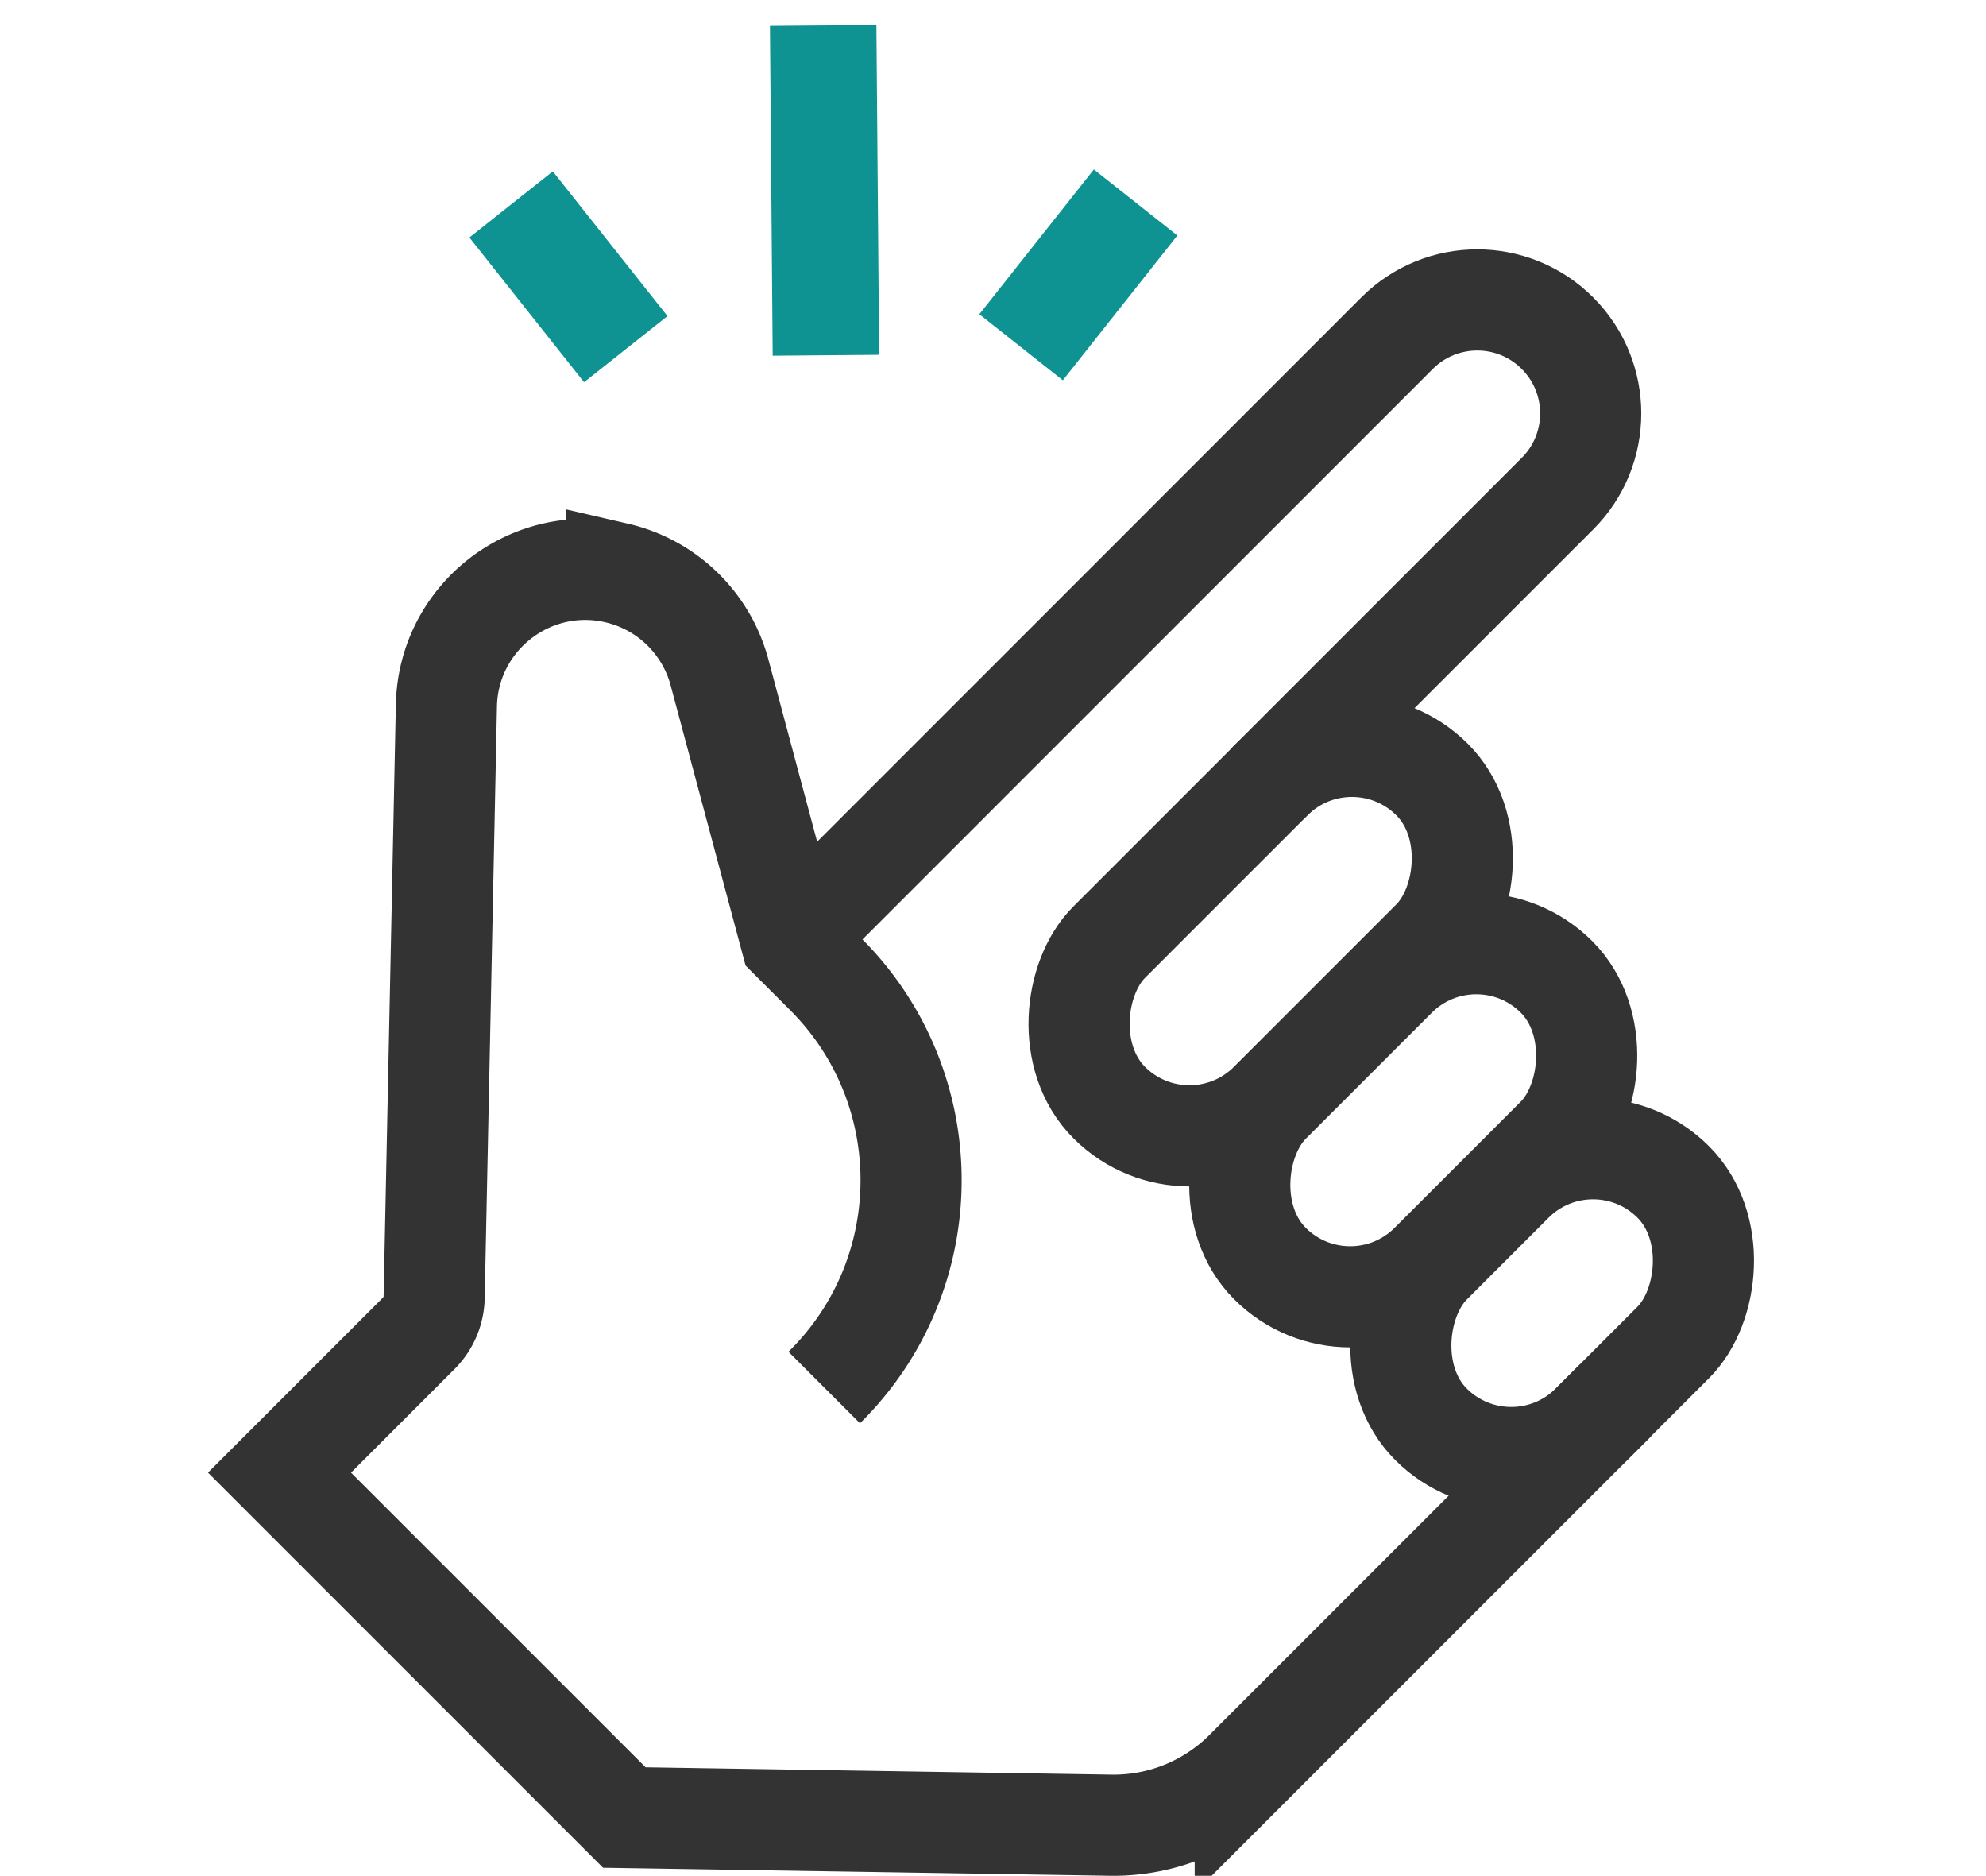
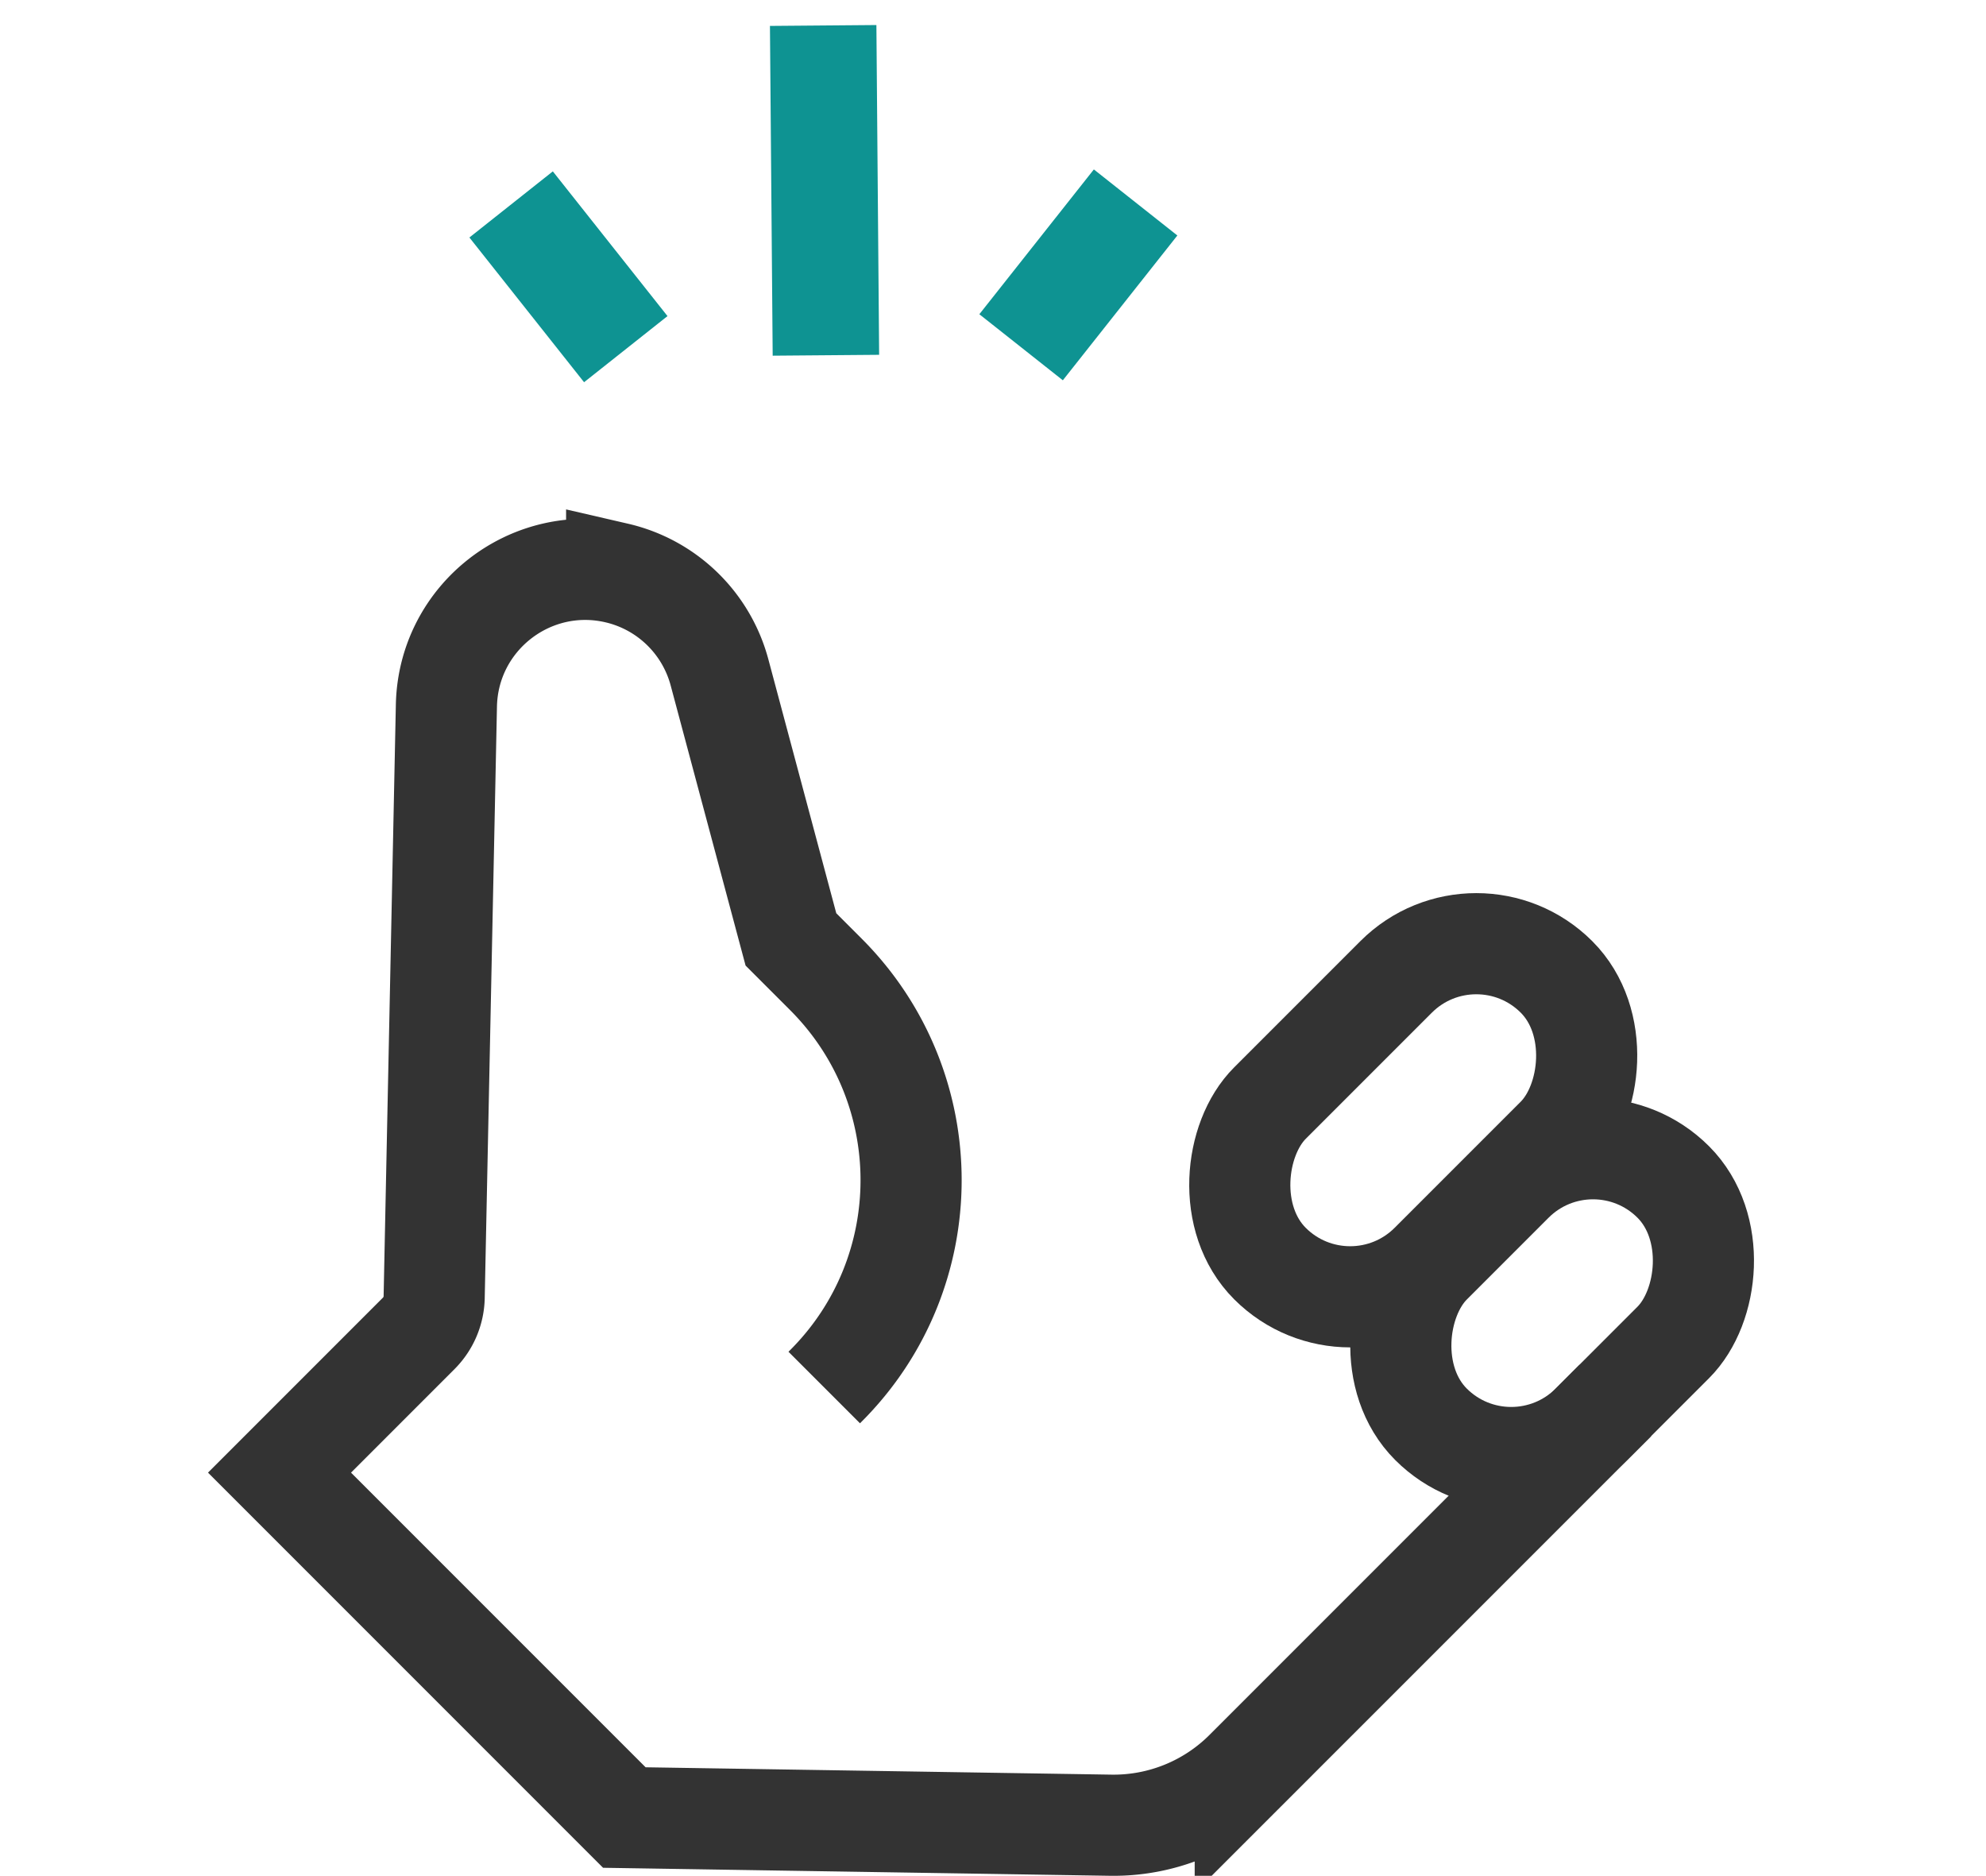
<svg xmlns="http://www.w3.org/2000/svg" viewBox="0 0 261.19 246.64">
  <defs>
    <style>.d,.f{stroke:#0e9392;stroke-width:14px;fill:none;stroke-miterlimit:10}.f{stroke:#333;stroke-width:13.3px}</style>
  </defs>
  <g id="b">
    <g id="c">
      <path style="fill:none" d="M0 0h261.19v243.34H0z" />
-       <path class="f" d="m104.03 123.52 79.7-79.71c5.83-5.83 15.28-5.83 21.1 0 5.83 5.83 5.83 15.28 0 21.1l-38.15 38.15" />
-       <rect class="f" x="152.19" y="93.71" width="29.84" height="60.06" rx="14.92" ry="14.92" transform="rotate(45 167.111 123.75)" />
      <rect class="f" x="170.95" y="120.65" width="29.84" height="53.3" rx="14.92" ry="14.92" transform="rotate(45 185.87 147.29)" />
      <rect class="f" x="189.21" y="148.82" width="29.84" height="45.06" rx="14.92" ry="14.92" transform="rotate(45 204.136 171.346)" />
      <path class="f" d="m212.45 184.14-48.68 48.68a24.492 24.492 0 0 1-17.7 7.17l-63.96-1.01-45.35-45.35 18.32-18.32a6.921 6.921 0 0 0 2.02-4.74l1.61-77.8c.24-11.6 11.09-20.04 22.39-17.43a18.253 18.253 0 0 1 13.53 13.08l9.39 35.1 4.59 4.59c14.95 14.95 14.95 39.18 0 54.12l-.21.21" />
      <path class="d" d="M82.3 45.91 67.22 26.88M108.62 46.71l-.36-43.36M134.29 45.66l15.06-19.04" />
    </g>
  </g>
</svg>